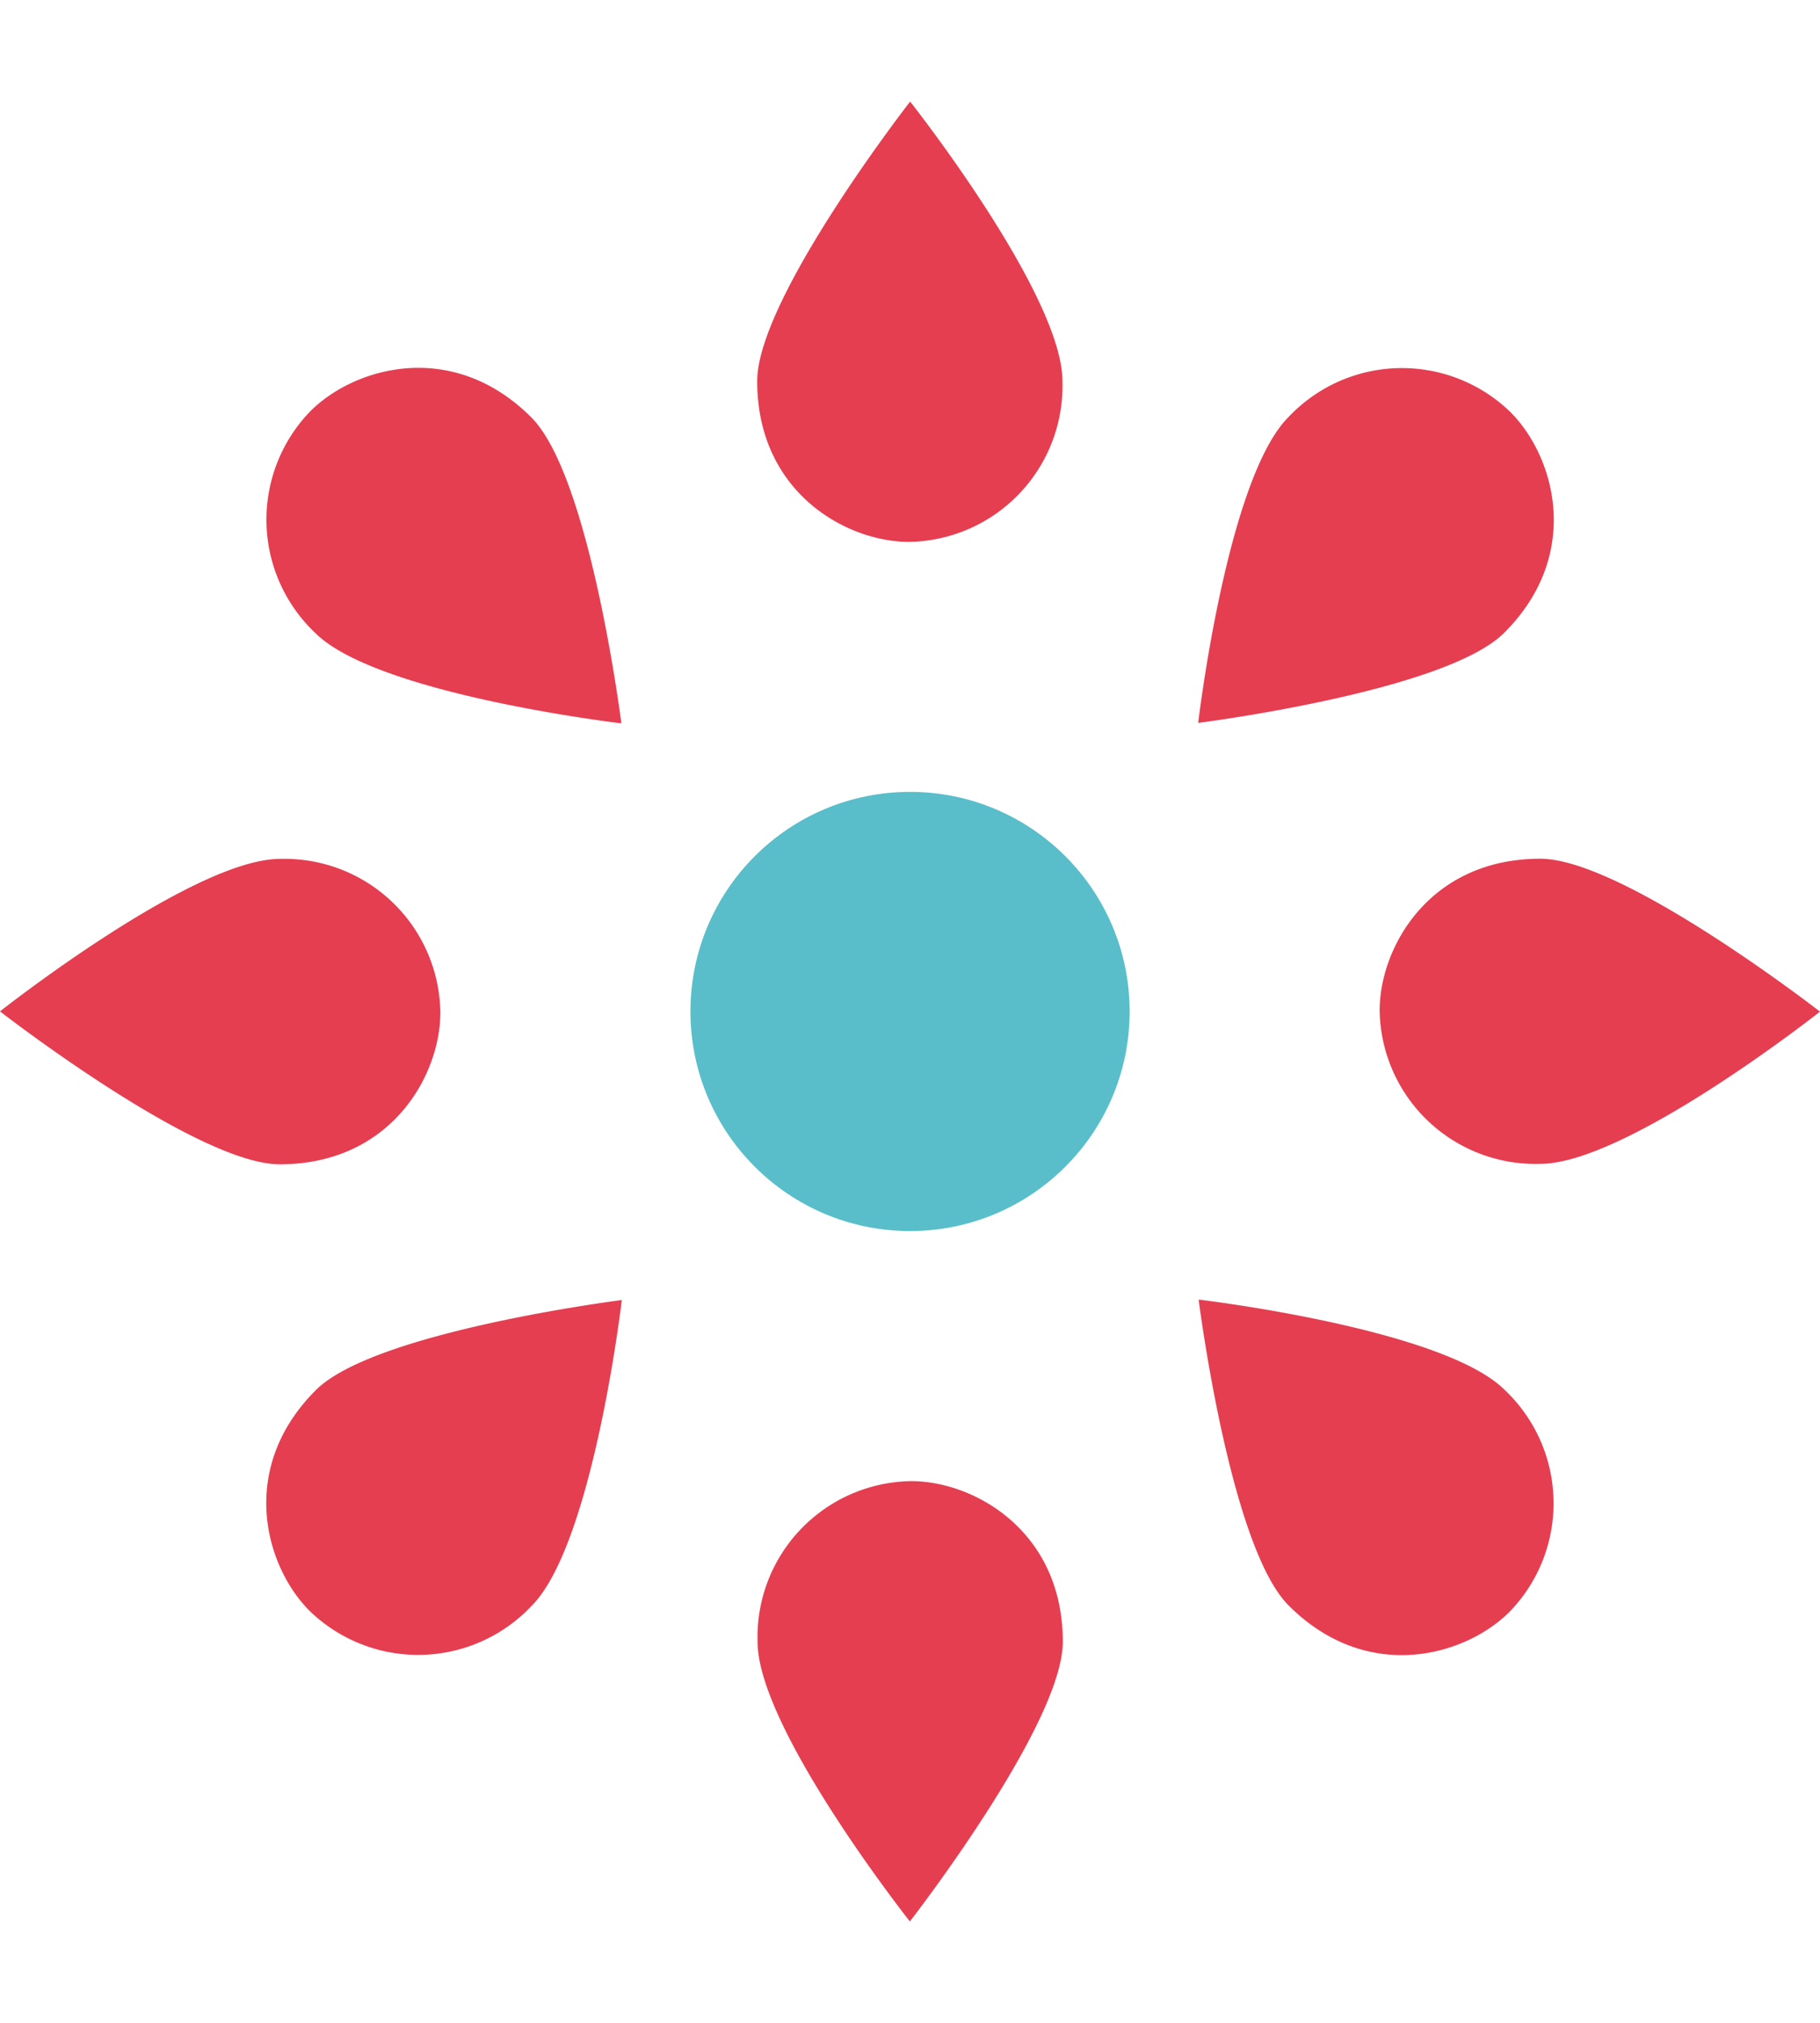
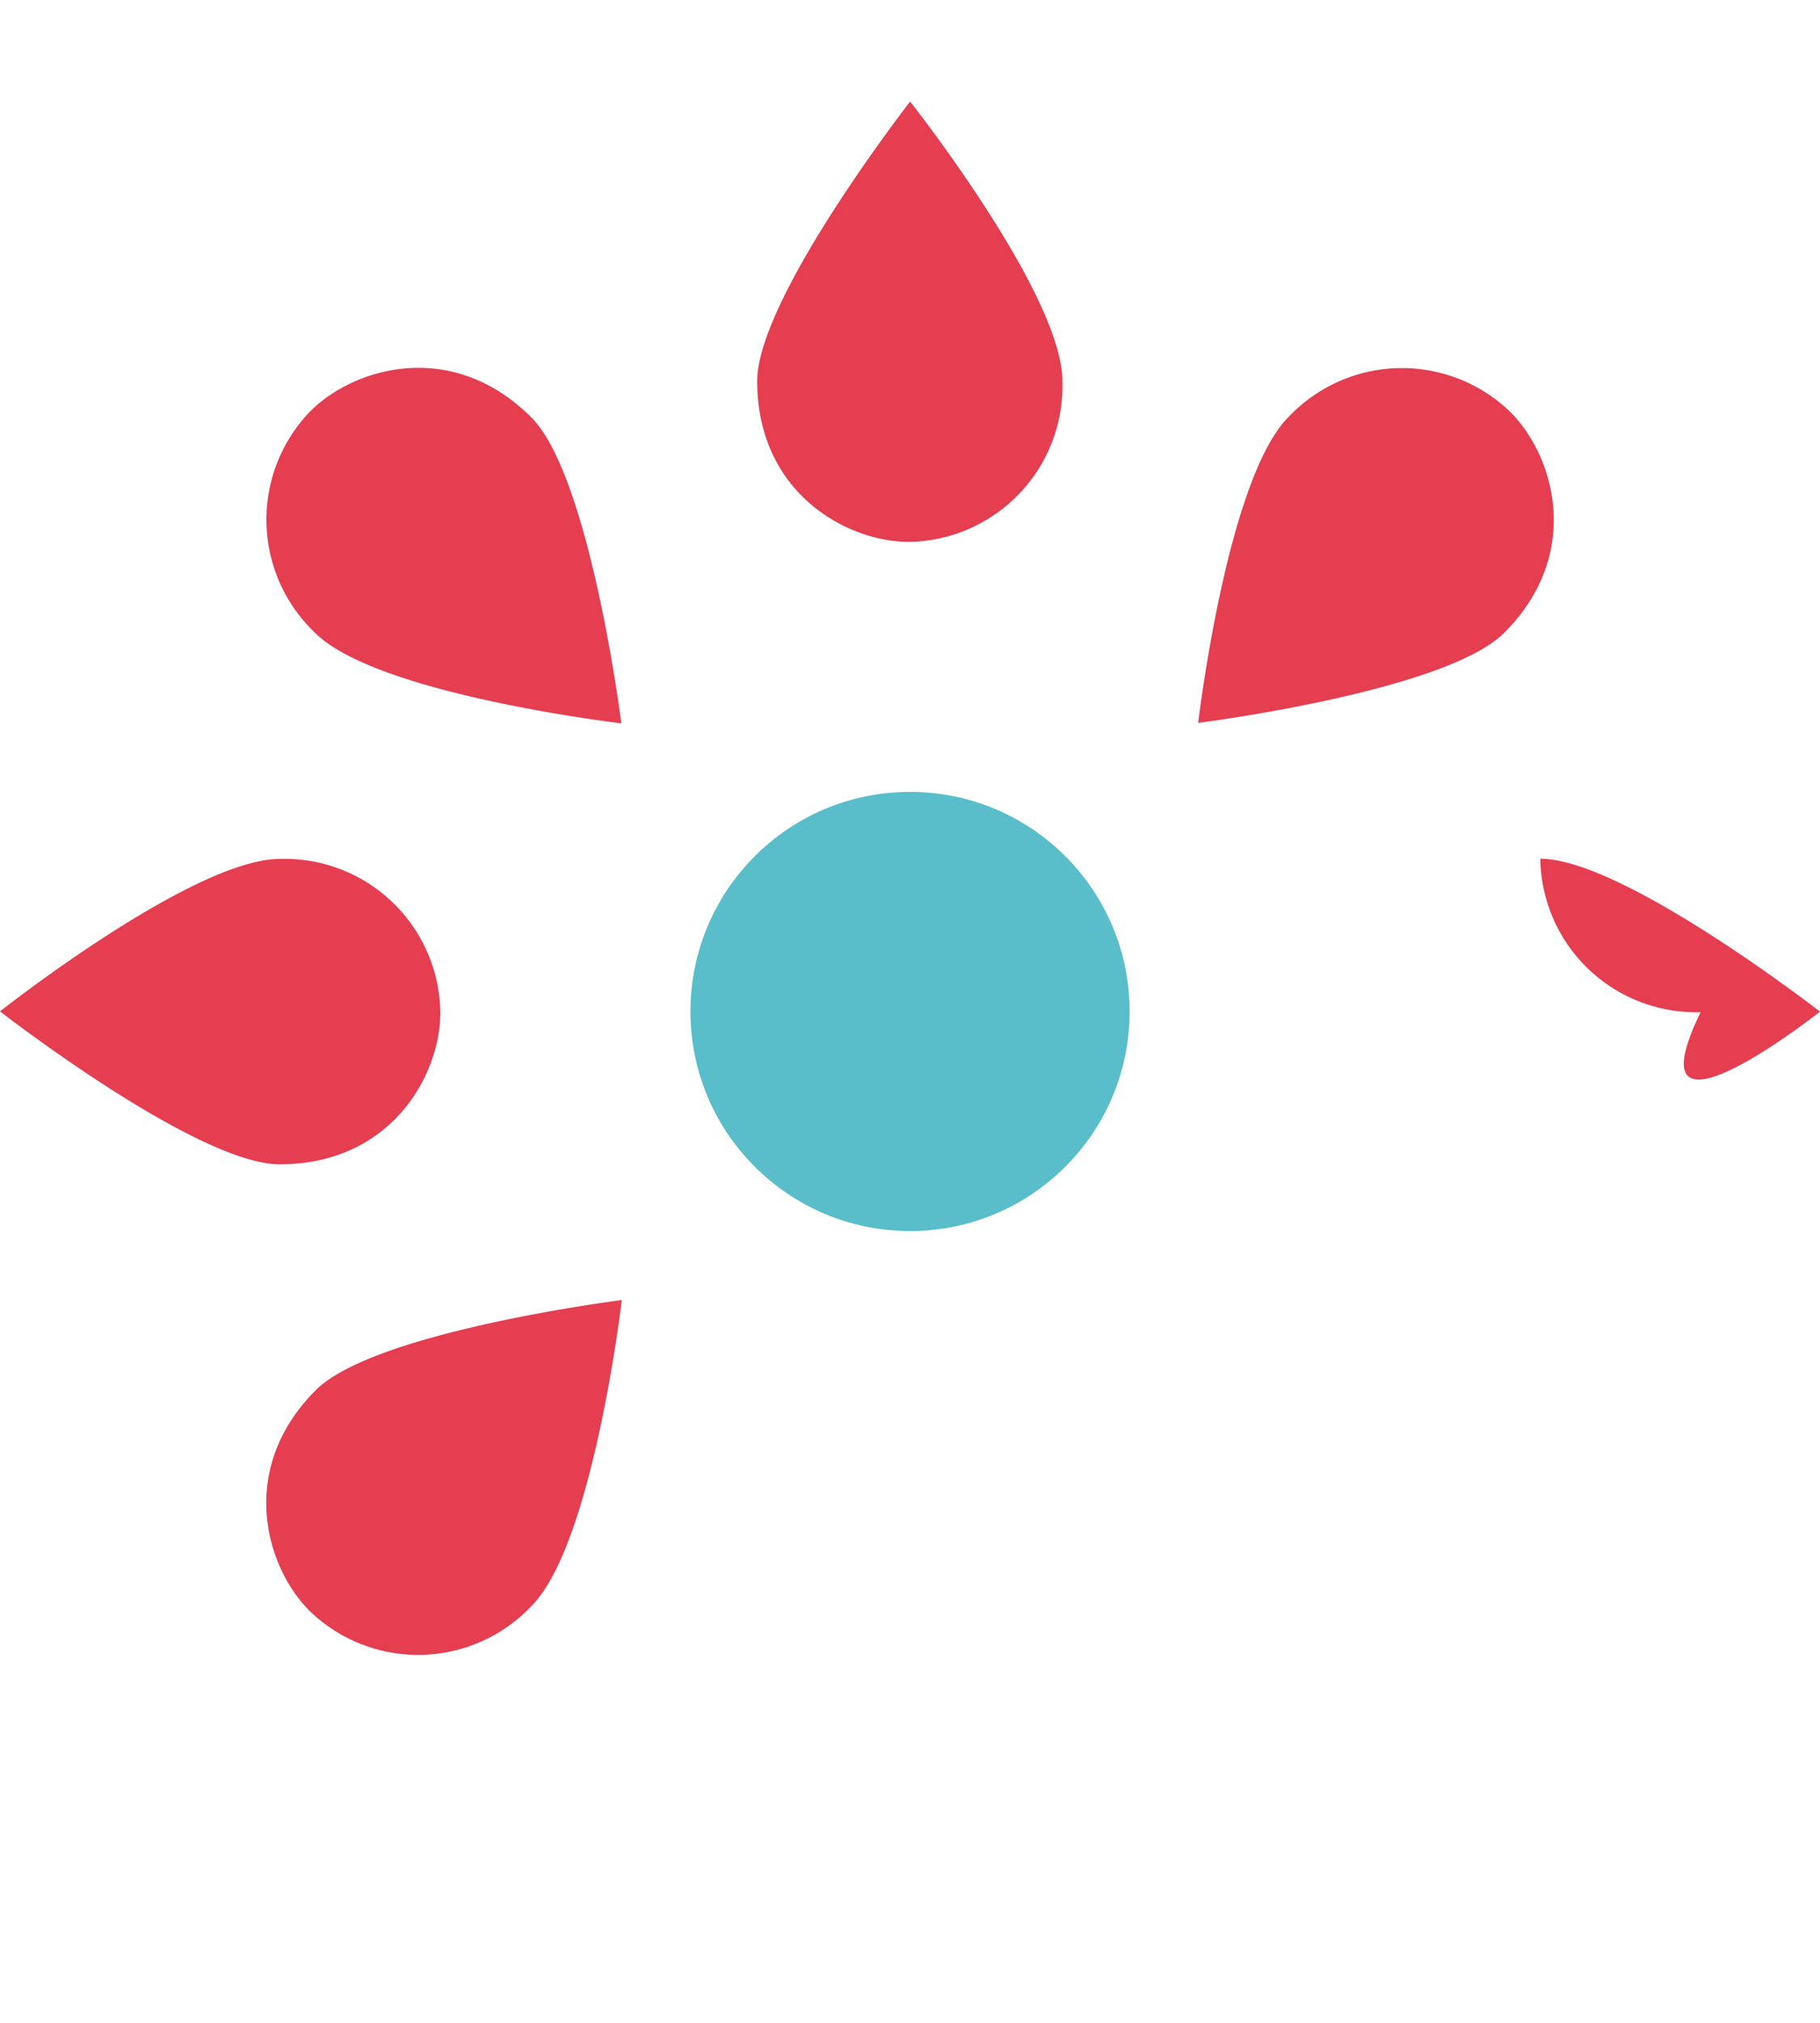
<svg xmlns="http://www.w3.org/2000/svg" id="Layer_1" data-name="Layer 1" viewBox="0 0 202.31 224.88">
  <defs>
    <style>.cls-1{fill:#59bec9;}.cls-2{fill:#e53e51;}</style>
  </defs>
  <title>tandem-logo</title>
  <circle class="cls-1" cx="101.16" cy="112.44" r="24.41" />
  <path class="cls-2" d="M101.17,11.29s-17,21.86-17,31.08c0,12.32,9.85,17.86,16.87,17.87a17.34,17.34,0,0,0,17.06-17.83C118.13,32.76,101.17,11.29,101.17,11.29Z" />
  <path class="cls-2" d="M69.07,80.41s-3.46-27.46-10-34c-8.7-8.72-19.59-5.66-24.56-.71a17.33,17.33,0,0,0,.54,24.67C41.9,77.21,69.07,80.41,69.07,80.41Z" />
  <path class="cls-2" d="M0,112.43s21.87,17,31.09,17c12.32,0,17.85-9.84,17.86-16.86A17.32,17.32,0,0,0,31.13,95.48C21.48,95.47,0,112.43,0,112.43Z" />
  <path class="cls-2" d="M69.12,144.52s-27.45,3.47-34,10c-8.72,8.7-5.67,19.59-.71,24.55a17.32,17.32,0,0,0,24.67-.54C65.93,171.7,69.12,144.52,69.12,144.52Z" />
-   <path class="cls-2" d="M101.14,213.6s17-21.87,17-31.09c0-12.32-9.85-17.86-16.86-17.86a17.33,17.33,0,0,0-17.07,17.82C84.18,192.12,101.14,213.6,101.14,213.6Z" />
-   <path class="cls-2" d="M133.24,144.47s3.46,27.46,10,34c8.71,8.72,19.59,5.67,24.56.71a17.33,17.33,0,0,0-.54-24.67C160.41,147.67,133.24,144.47,133.24,144.47Z" />
-   <path class="cls-2" d="M202.31,112.46s-21.87-17-31.09-17c-12.32,0-17.85,9.84-17.86,16.86a17.32,17.32,0,0,0,17.82,17.06C180.83,129.41,202.31,112.46,202.31,112.46Z" />
+   <path class="cls-2" d="M202.31,112.46s-21.87-17-31.09-17a17.32,17.32,0,0,0,17.82,17.06C180.83,129.41,202.31,112.46,202.31,112.46Z" />
  <path class="cls-2" d="M133.19,80.36s27.46-3.47,34-10c8.73-8.7,5.67-19.58.71-24.55a17.32,17.32,0,0,0-24.66.54C136.38,53.18,133.19,80.36,133.19,80.36Z" />
</svg>